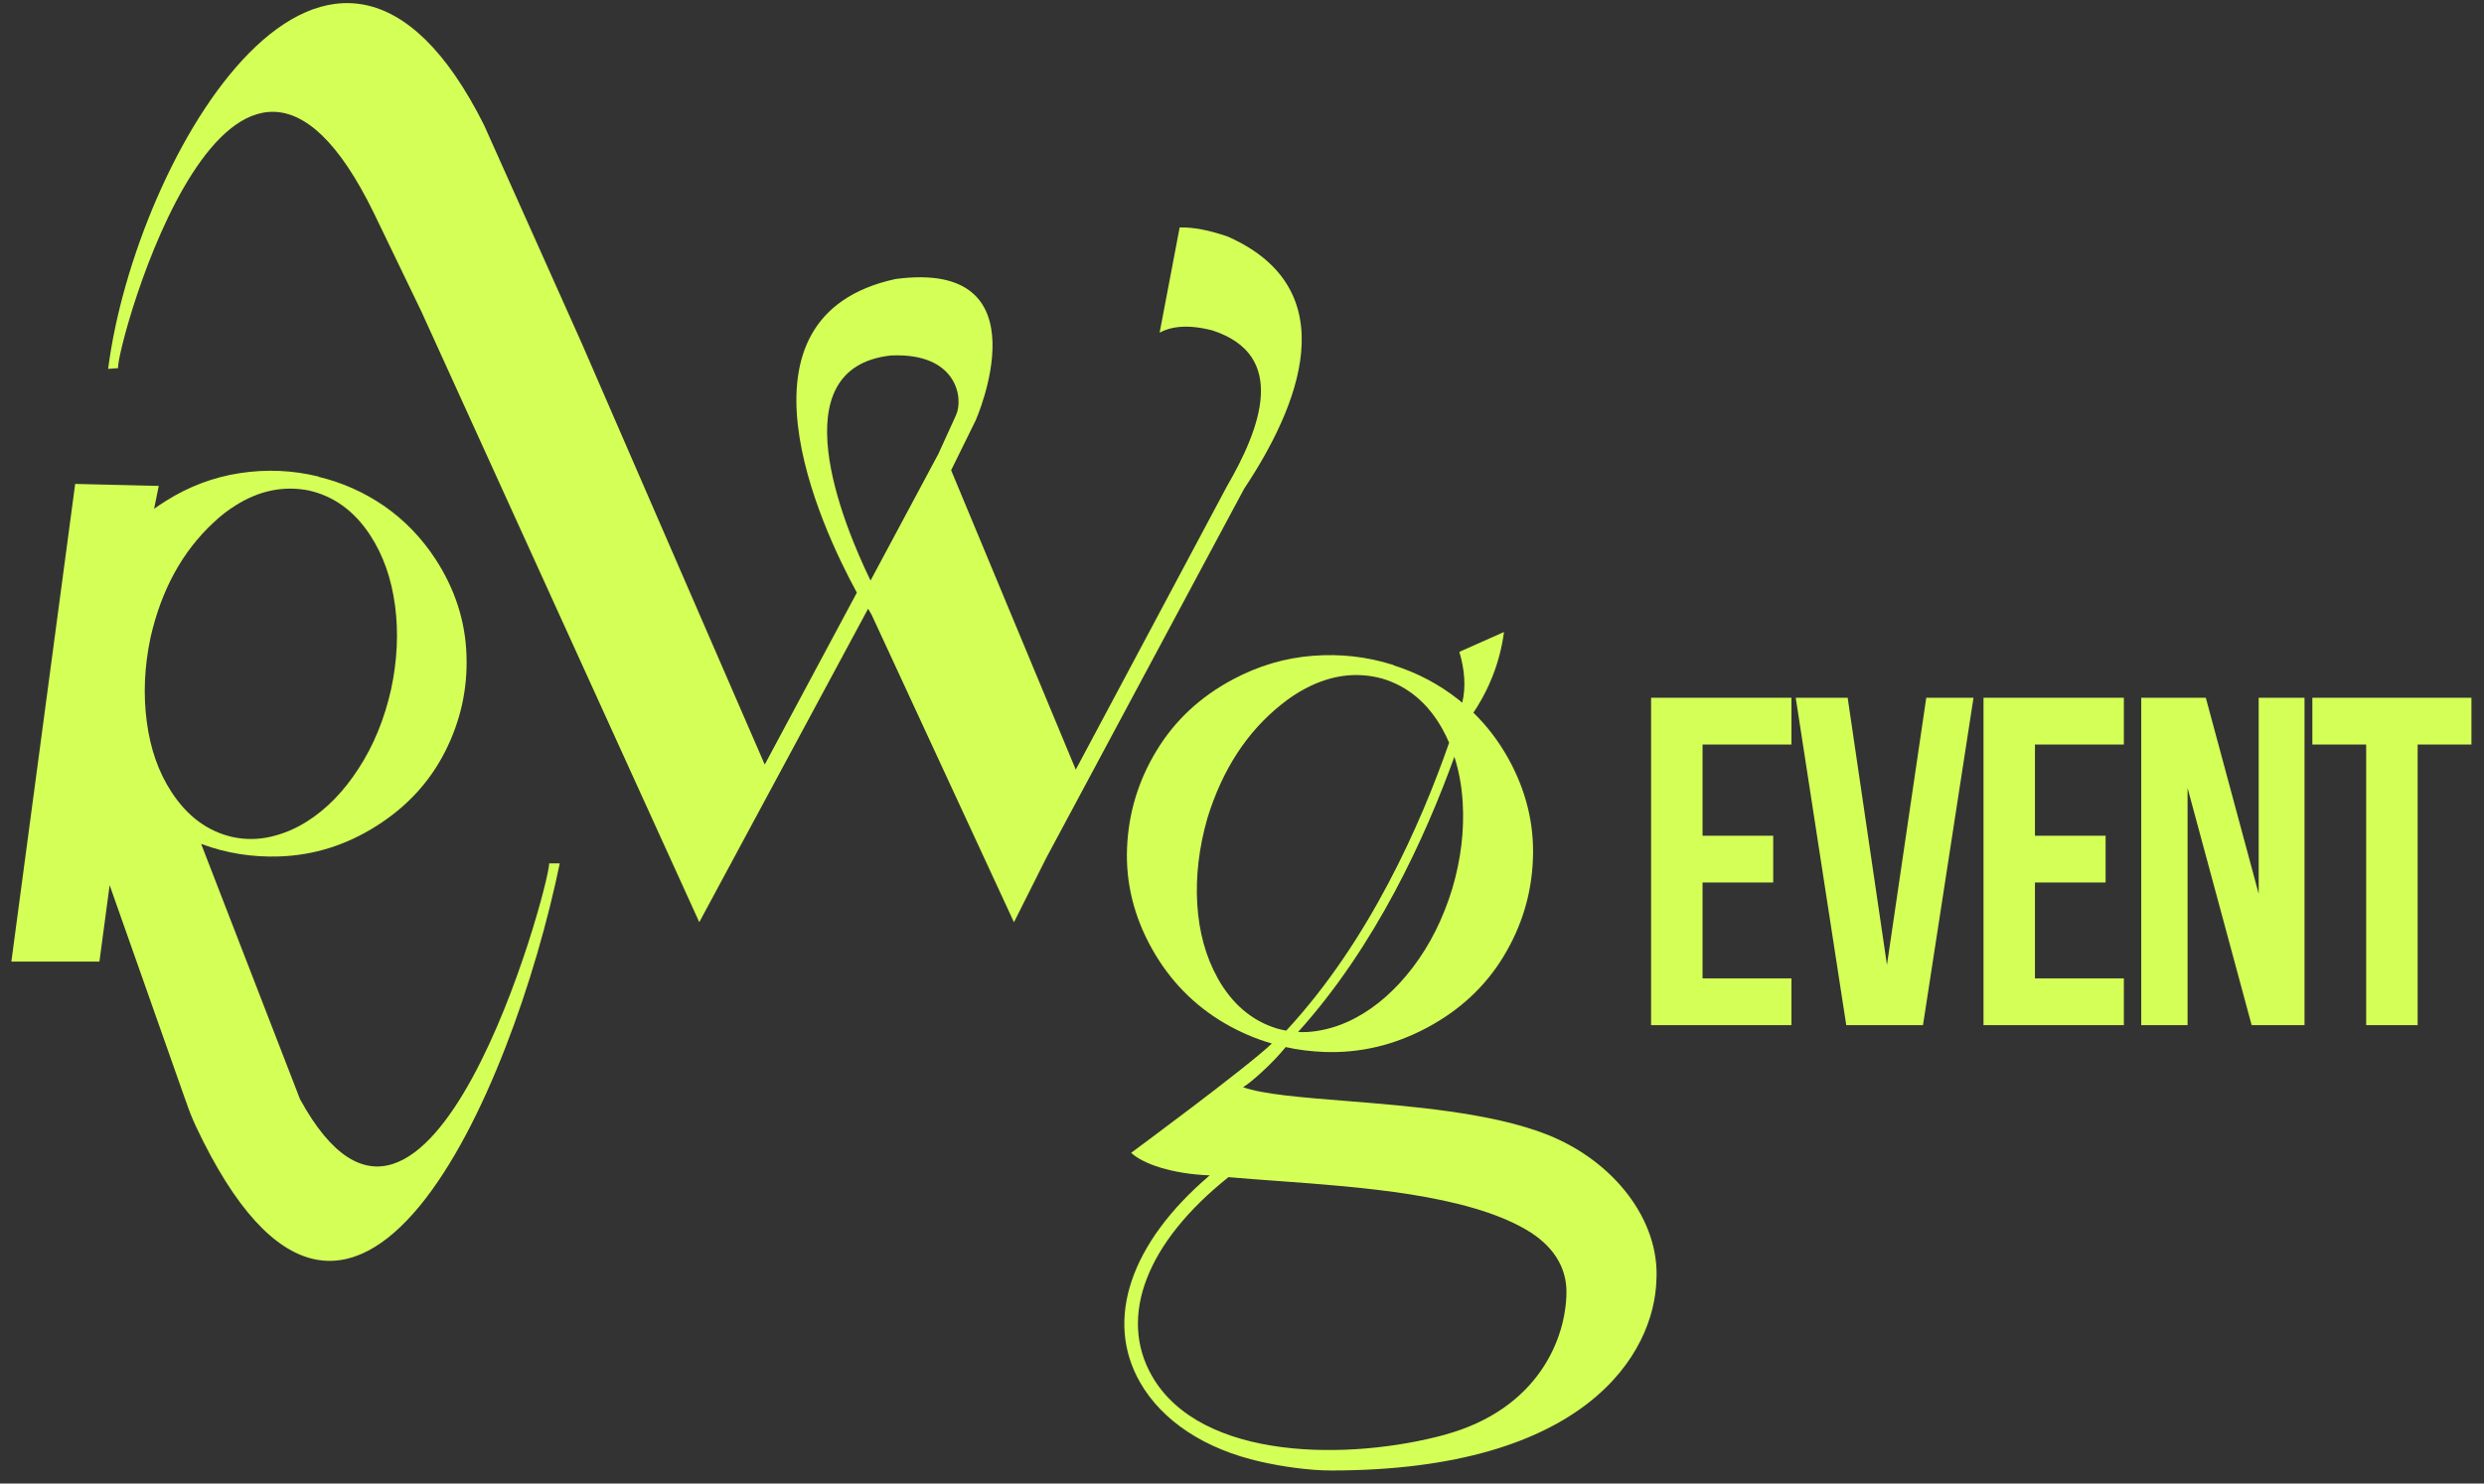
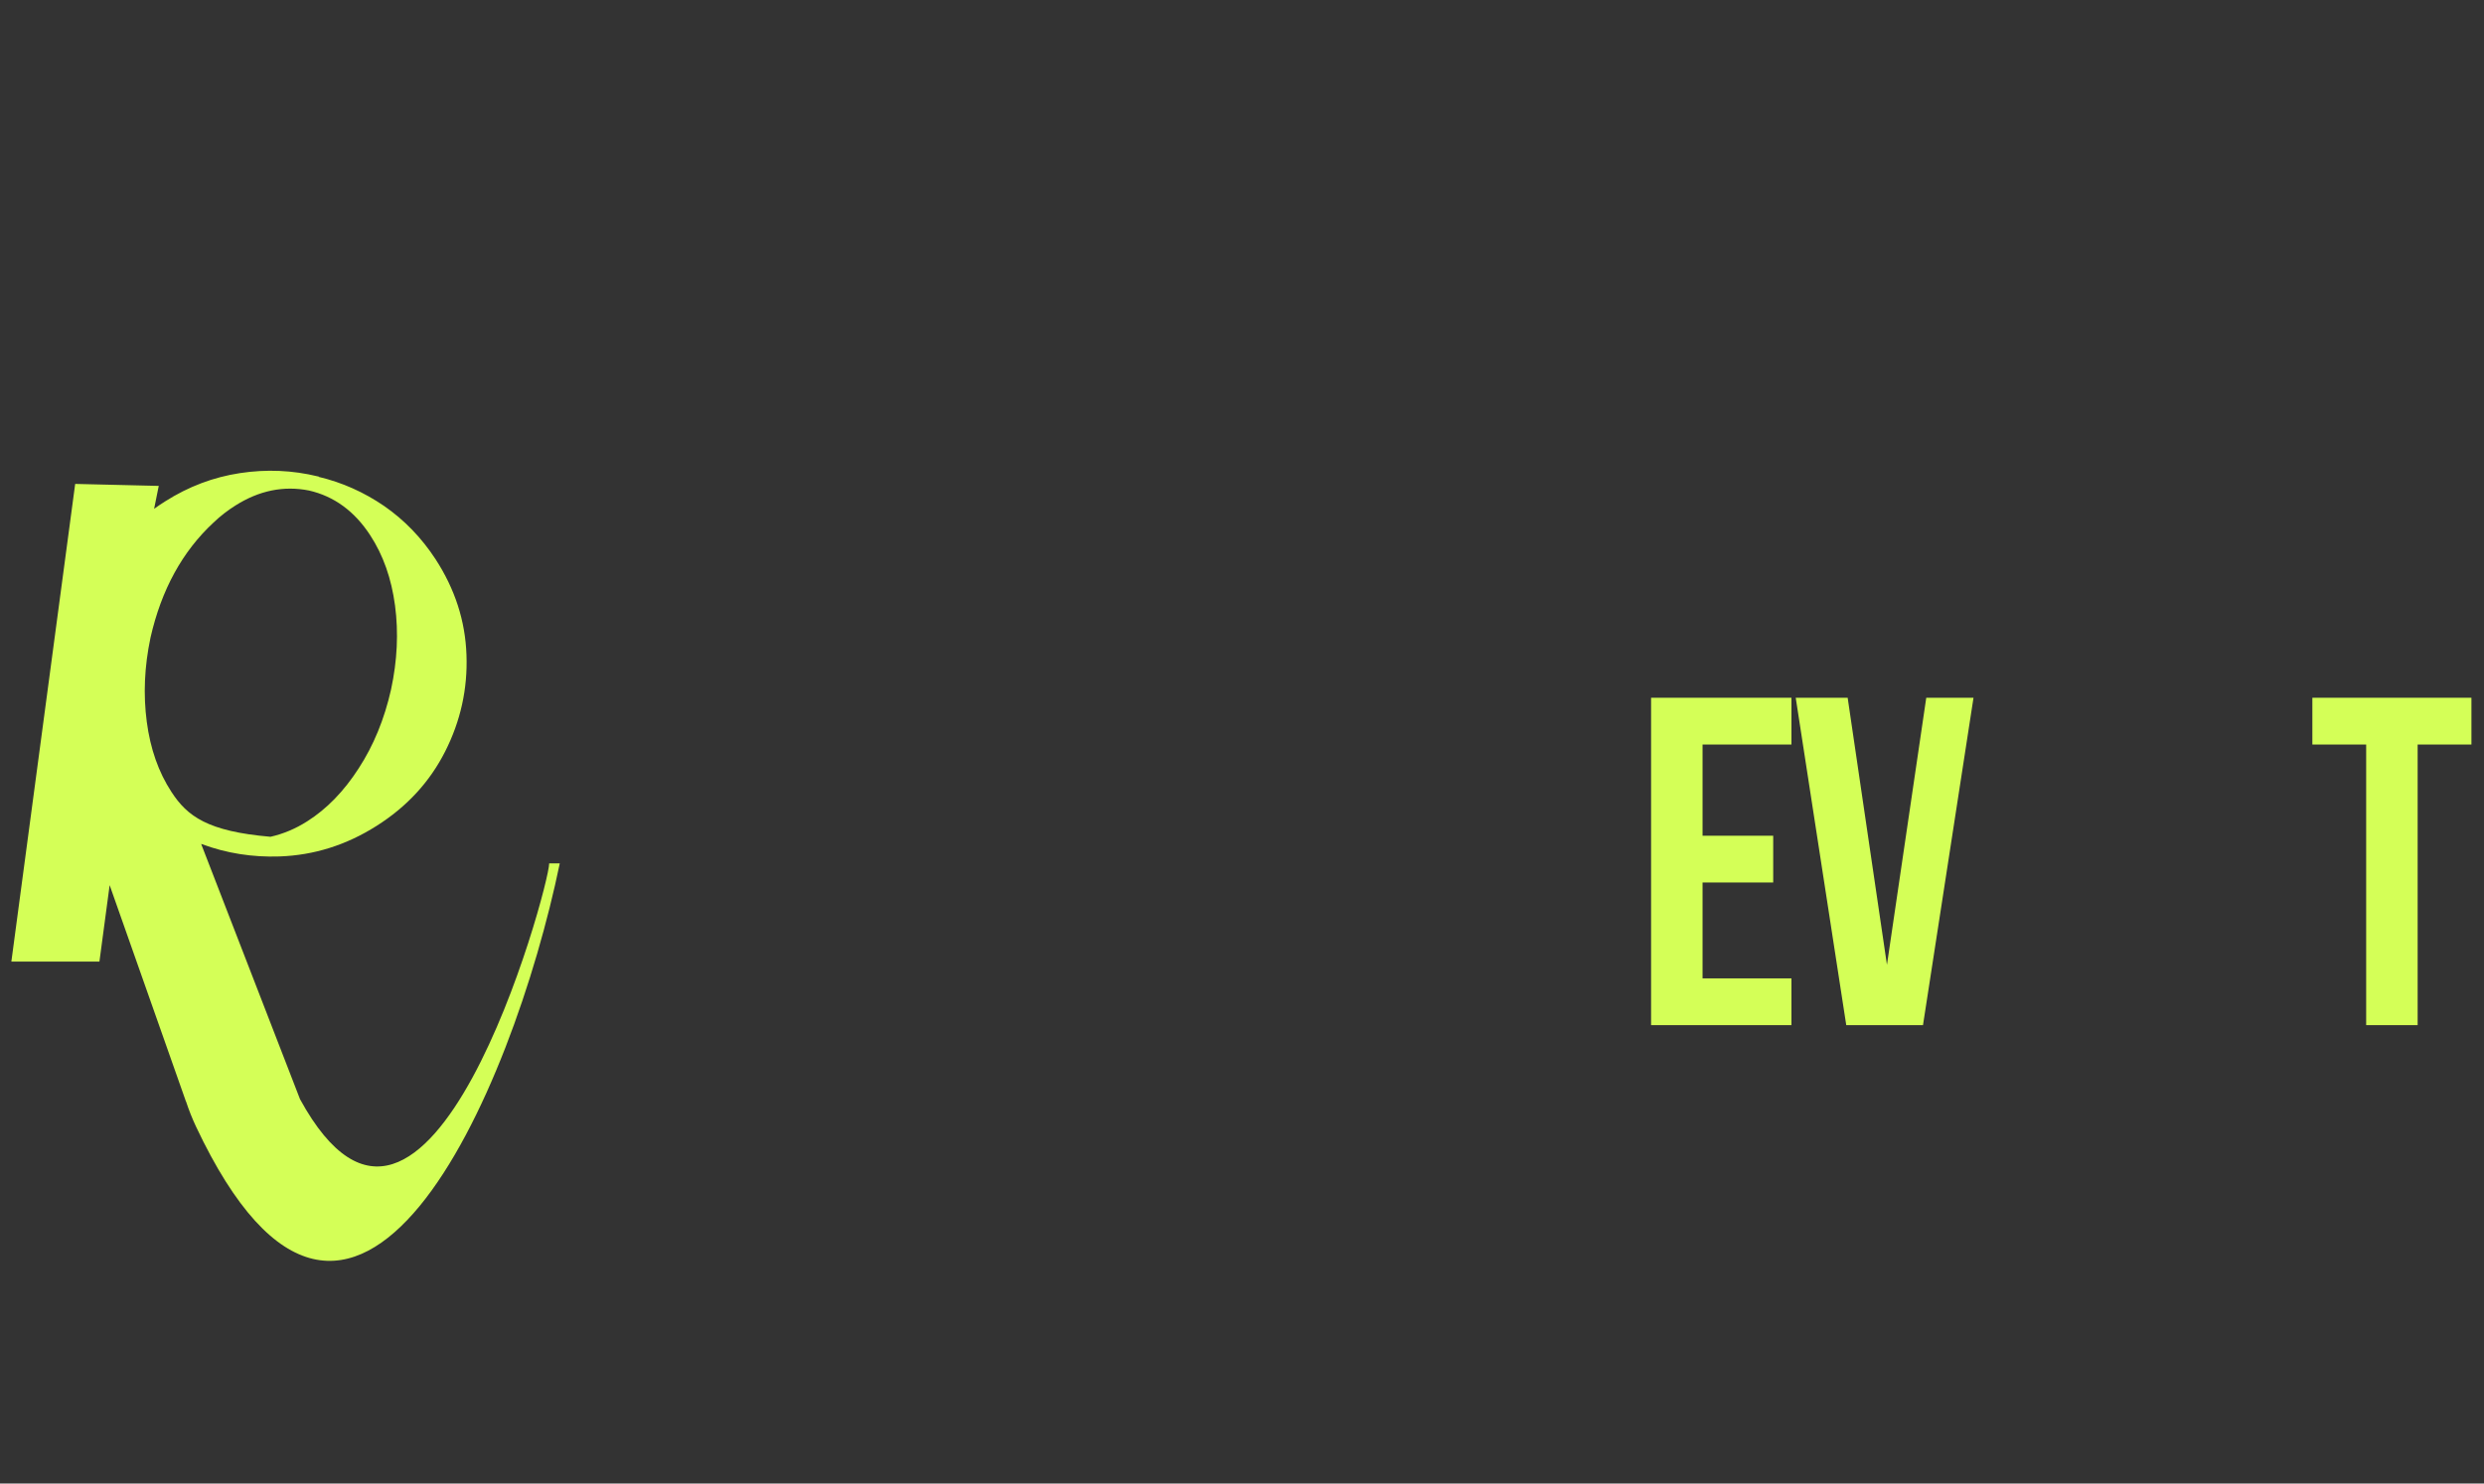
<svg xmlns="http://www.w3.org/2000/svg" width="154" height="92" viewBox="0 0 154 92" fill="none">
  <rect x="0" y="0" width="154" height="92" fill="#333333" stroke="none" />
  <path d="M143.359 46.172V43.271H153.221V46.172H149.886V63.575H146.695V46.172H143.359Z" fill="#D4FF57" />
-   <path d="M139.595 63.575L135.622 48.869V63.575H132.75V43.271H136.753L140.031 55.424V43.271H142.873V63.575H139.595Z" fill="#D4FF57" />
-   <path d="M126.161 46.172V51.828H130.541V54.728H126.161V60.674H131.672V63.575H122.971V43.271H131.672V46.172H126.161Z" fill="#D4FF57" />
  <path d="M114.549 43.271L116.985 59.833L119.422 43.271H122.351L119.219 63.575H114.462L111.329 43.271H114.549Z" fill="#D4FF57" />
  <path d="M105.553 46.172V51.828H109.933V54.728H105.553V60.674H111.064V63.575H102.362V43.271H111.064V46.172H105.553Z" fill="#D4FF57" />
-   <path d="M30.019 7.776C20.574 -11.114 8.398 9.637 6.704 22.877L7.318 22.831C7.208 21.466 14.408 -4.766 23.175 13.206L26.126 19.322L43.353 57.19L53.82 37.75C53.919 37.923 53.994 38.053 54.043 38.136L62.862 57.193L64.866 53.202L77.144 30.287H77.146C80.477 25.279 83.544 17.976 76.136 14.679C74.951 14.263 73.963 14.087 73.135 14.104L71.893 20.628C72.565 20.265 73.601 20.081 75.177 20.494C79.869 22.035 78.16 26.55 76.063 30.162L66.694 47.729L58.967 29.162L60.493 26.061C60.493 26.061 64.918 16.059 55.526 17.302C44.813 19.622 50.875 32.643 53.122 36.751L47.411 47.415L36.055 21.262L30.019 7.779V7.776ZM58.144 28.208L53.971 36.003C52.233 32.431 48.303 22.823 55.216 22.047C59.326 21.843 59.752 24.692 59.271 25.743C59.143 26.024 58.205 28.08 58.15 28.205C58.15 28.208 58.147 28.208 58.147 28.208H58.144Z" fill="#D4FF57" />
-   <path d="M95.853 70.337C92.413 68.997 87.446 68.597 83.454 68.276C80.688 68.056 78.274 67.861 77.064 67.421C77.519 67.168 78.873 65.97 79.708 64.935C80.486 65.11 81.287 65.206 82.108 65.237C84.324 65.318 86.447 64.814 88.478 63.728C90.506 62.646 92.09 61.171 93.22 59.305C94.349 57.439 94.96 55.423 95.037 53.255C95.121 51.087 94.608 49.012 93.502 47.022C92.906 45.956 92.185 45.012 91.347 44.197C92.082 43.1 92.62 41.911 92.949 40.679C93.079 40.188 93.179 39.692 93.243 39.193L90.474 40.425C90.811 41.553 90.886 42.618 90.653 43.58H90.656C90.656 43.58 90.656 43.585 90.653 43.588V43.58C90.587 43.52 90.526 43.47 90.463 43.419C89.23 42.441 87.876 41.722 86.392 41.259L86.412 41.245L86.346 41.228C84.744 40.721 83.088 40.535 81.374 40.67C79.657 40.803 78.012 41.293 76.442 42.13C74.408 43.213 72.829 44.688 71.7 46.554C70.567 48.417 69.96 50.433 69.873 52.593C69.787 54.752 70.297 56.827 71.406 58.817C72.512 60.802 74.025 62.347 75.926 63.458C76.865 64.005 77.839 64.422 78.85 64.715C77.291 66.209 70.127 71.492 70.127 71.492C70.858 72.177 72.653 72.8 74.998 72.891C70.078 77.077 68.462 81.85 70.68 85.727C72.048 88.123 74.699 89.868 78.147 90.646C79.441 90.939 81.12 91.193 82.526 91.193C98.365 91.193 102.554 83.897 102.692 79.397C102.914 75.718 100.096 71.991 95.853 70.337ZM90.684 49.788C90.785 51.518 90.572 53.292 90.039 55.102C89.469 56.968 88.651 58.597 87.59 59.993C86.527 61.386 85.346 62.429 84.047 63.122C83.26 63.542 82.451 63.816 81.618 63.94C81.232 63.999 80.852 64.022 80.478 63.999C85.303 58.651 88.386 51.874 90.166 46.932C90.451 47.811 90.624 48.764 90.684 49.79V49.788ZM75.482 60.639C74.751 59.322 74.333 57.797 74.226 56.066C74.122 54.329 74.336 52.553 74.857 50.732C75.782 47.729 77.312 45.381 79.443 43.684C79.919 43.303 80.403 42.976 80.907 42.711C82.509 41.857 84.108 41.648 85.704 42.085C87.288 42.565 88.524 43.602 89.417 45.198C89.573 45.477 89.716 45.764 89.84 46.06C88.092 51.081 84.903 58.346 79.743 63.914C79.556 63.883 79.371 63.841 79.184 63.788C77.617 63.314 76.384 62.262 75.479 60.641L75.482 60.639ZM89.561 88.98C83.73 90.567 74.448 90.64 71.412 85.32C69.314 81.644 71.086 77.043 76.162 73.001C77.11 73.085 78.135 73.161 79.213 73.237C81.814 73.429 84.73 73.641 87.464 74.075C90.195 74.512 92.747 75.171 94.605 76.251C96.253 77.207 97.12 78.546 97.115 80.125C97.103 82.969 95.392 87.39 89.561 88.977V88.98Z" fill="#D4FF57" />
-   <path d="M34.047 53.545C34.047 55.024 26.505 82.618 18.599 68.163L12.474 52.345H12.502C14.041 52.917 15.649 53.169 17.327 53.113C19.464 53.038 21.469 52.409 23.347 51.217C25.225 50.03 26.642 48.49 27.597 46.605C28.553 44.717 28.997 42.723 28.92 40.616C28.849 38.51 28.206 36.529 27 34.675C26.132 33.348 25.071 32.251 23.822 31.384C22.565 30.523 21.21 29.917 19.754 29.572L19.771 29.558L19.708 29.544C18.129 29.16 16.522 29.09 14.878 29.34C13.239 29.589 11.691 30.17 10.238 31.093C10.001 31.241 9.777 31.396 9.555 31.553L9.842 30.133L4.661 30.01L0.704 59.633H6.164L6.798 54.892L11.532 68.32H11.538C11.708 68.839 11.913 69.355 12.149 69.86C21.962 90.666 31.791 67.655 34.704 53.542H34.047V53.545ZM9.33 39.545C10.004 36.571 11.313 34.19 13.245 32.4C13.671 31.993 14.118 31.651 14.585 31.356C16.061 30.419 17.586 30.108 19.157 30.419C20.713 30.776 21.976 31.701 22.946 33.185C23.757 34.422 24.269 35.881 24.491 37.556C24.713 39.23 24.63 40.961 24.246 42.751C23.831 44.6 23.157 46.238 22.232 47.657C21.313 49.082 20.249 50.173 19.046 50.934C18.32 51.397 17.561 51.714 16.77 51.893C15.982 52.073 15.194 52.075 14.411 51.907C12.878 51.559 11.614 50.625 10.63 49.113C9.828 47.885 9.321 46.44 9.1 44.765C8.878 43.09 8.949 41.351 9.33 39.547V39.545Z" fill="#D4FF57" />
+   <path d="M34.047 53.545C34.047 55.024 26.505 82.618 18.599 68.163L12.474 52.345H12.502C14.041 52.917 15.649 53.169 17.327 53.113C19.464 53.038 21.469 52.409 23.347 51.217C25.225 50.03 26.642 48.49 27.597 46.605C28.553 44.717 28.997 42.723 28.92 40.616C28.849 38.51 28.206 36.529 27 34.675C26.132 33.348 25.071 32.251 23.822 31.384C22.565 30.523 21.21 29.917 19.754 29.572L19.771 29.558L19.708 29.544C18.129 29.16 16.522 29.09 14.878 29.34C13.239 29.589 11.691 30.17 10.238 31.093C10.001 31.241 9.777 31.396 9.555 31.553L9.842 30.133L4.661 30.01L0.704 59.633H6.164L6.798 54.892L11.532 68.32H11.538C11.708 68.839 11.913 69.355 12.149 69.86C21.962 90.666 31.791 67.655 34.704 53.542H34.047V53.545ZM9.33 39.545C10.004 36.571 11.313 34.19 13.245 32.4C13.671 31.993 14.118 31.651 14.585 31.356C16.061 30.419 17.586 30.108 19.157 30.419C20.713 30.776 21.976 31.701 22.946 33.185C23.757 34.422 24.269 35.881 24.491 37.556C24.713 39.23 24.63 40.961 24.246 42.751C23.831 44.6 23.157 46.238 22.232 47.657C21.313 49.082 20.249 50.173 19.046 50.934C18.32 51.397 17.561 51.714 16.77 51.893C12.878 51.559 11.614 50.625 10.63 49.113C9.828 47.885 9.321 46.44 9.1 44.765C8.878 43.09 8.949 41.351 9.33 39.547V39.545Z" fill="#D4FF57" />
</svg>